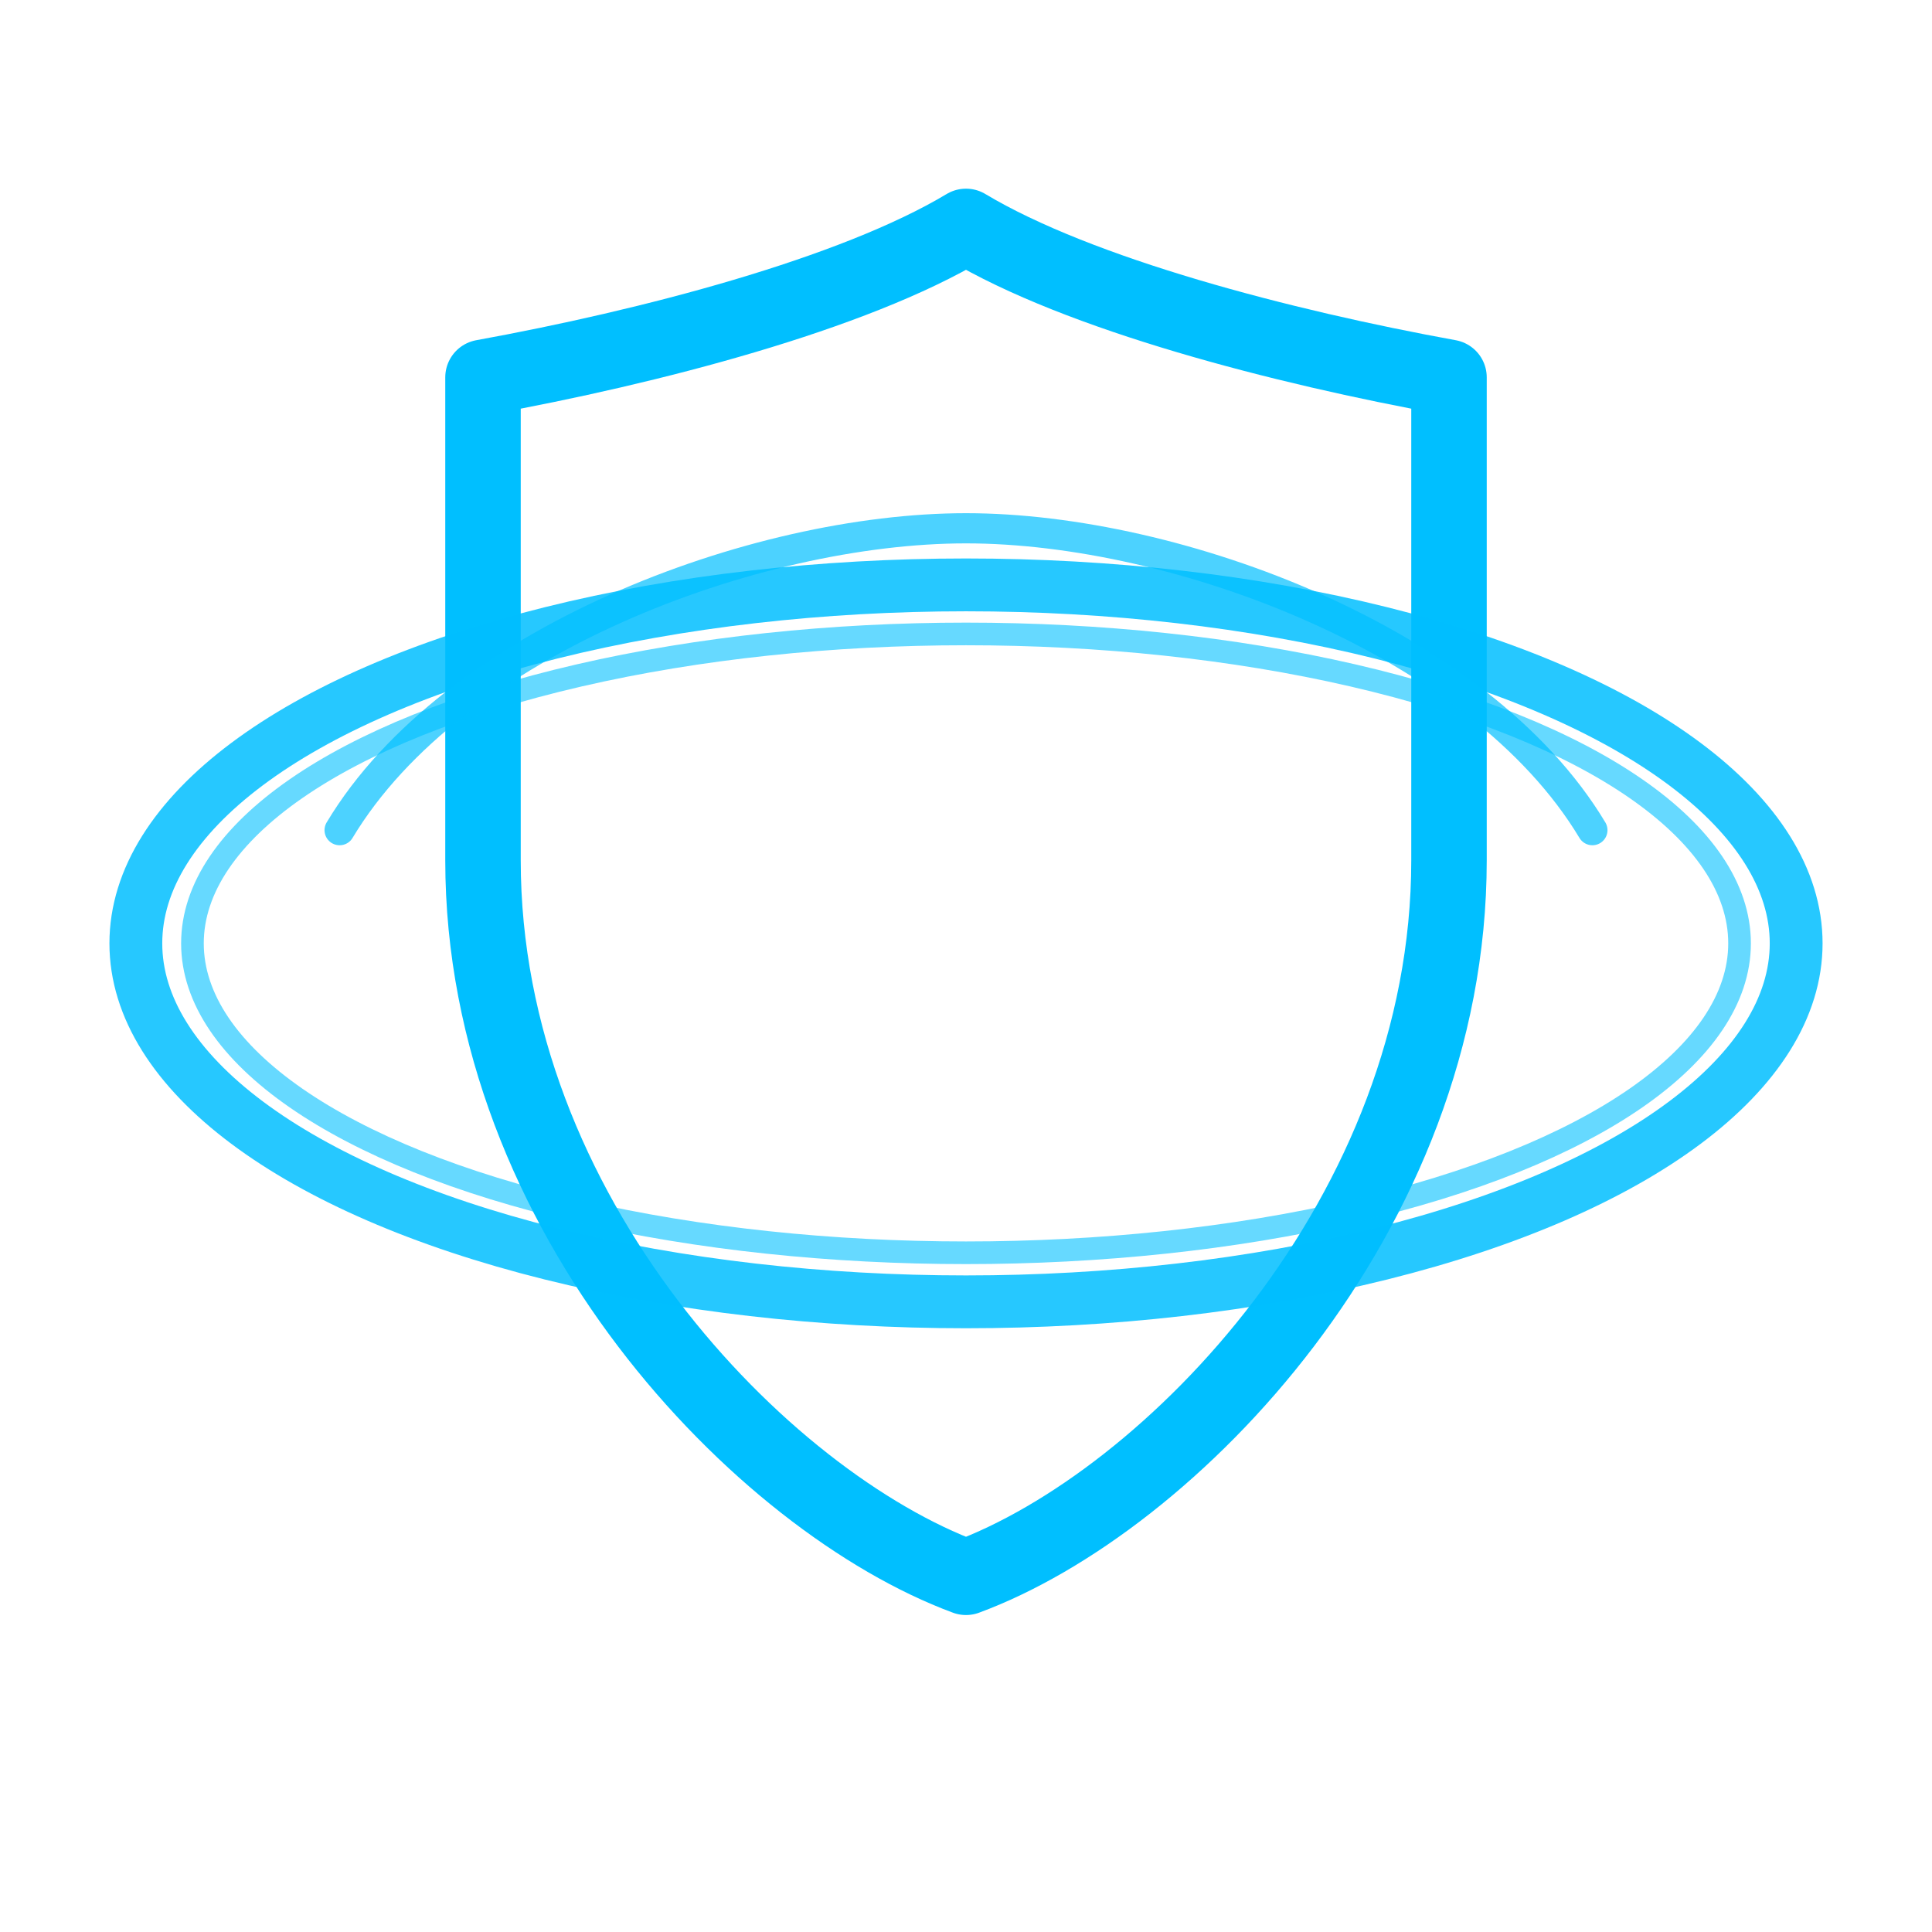
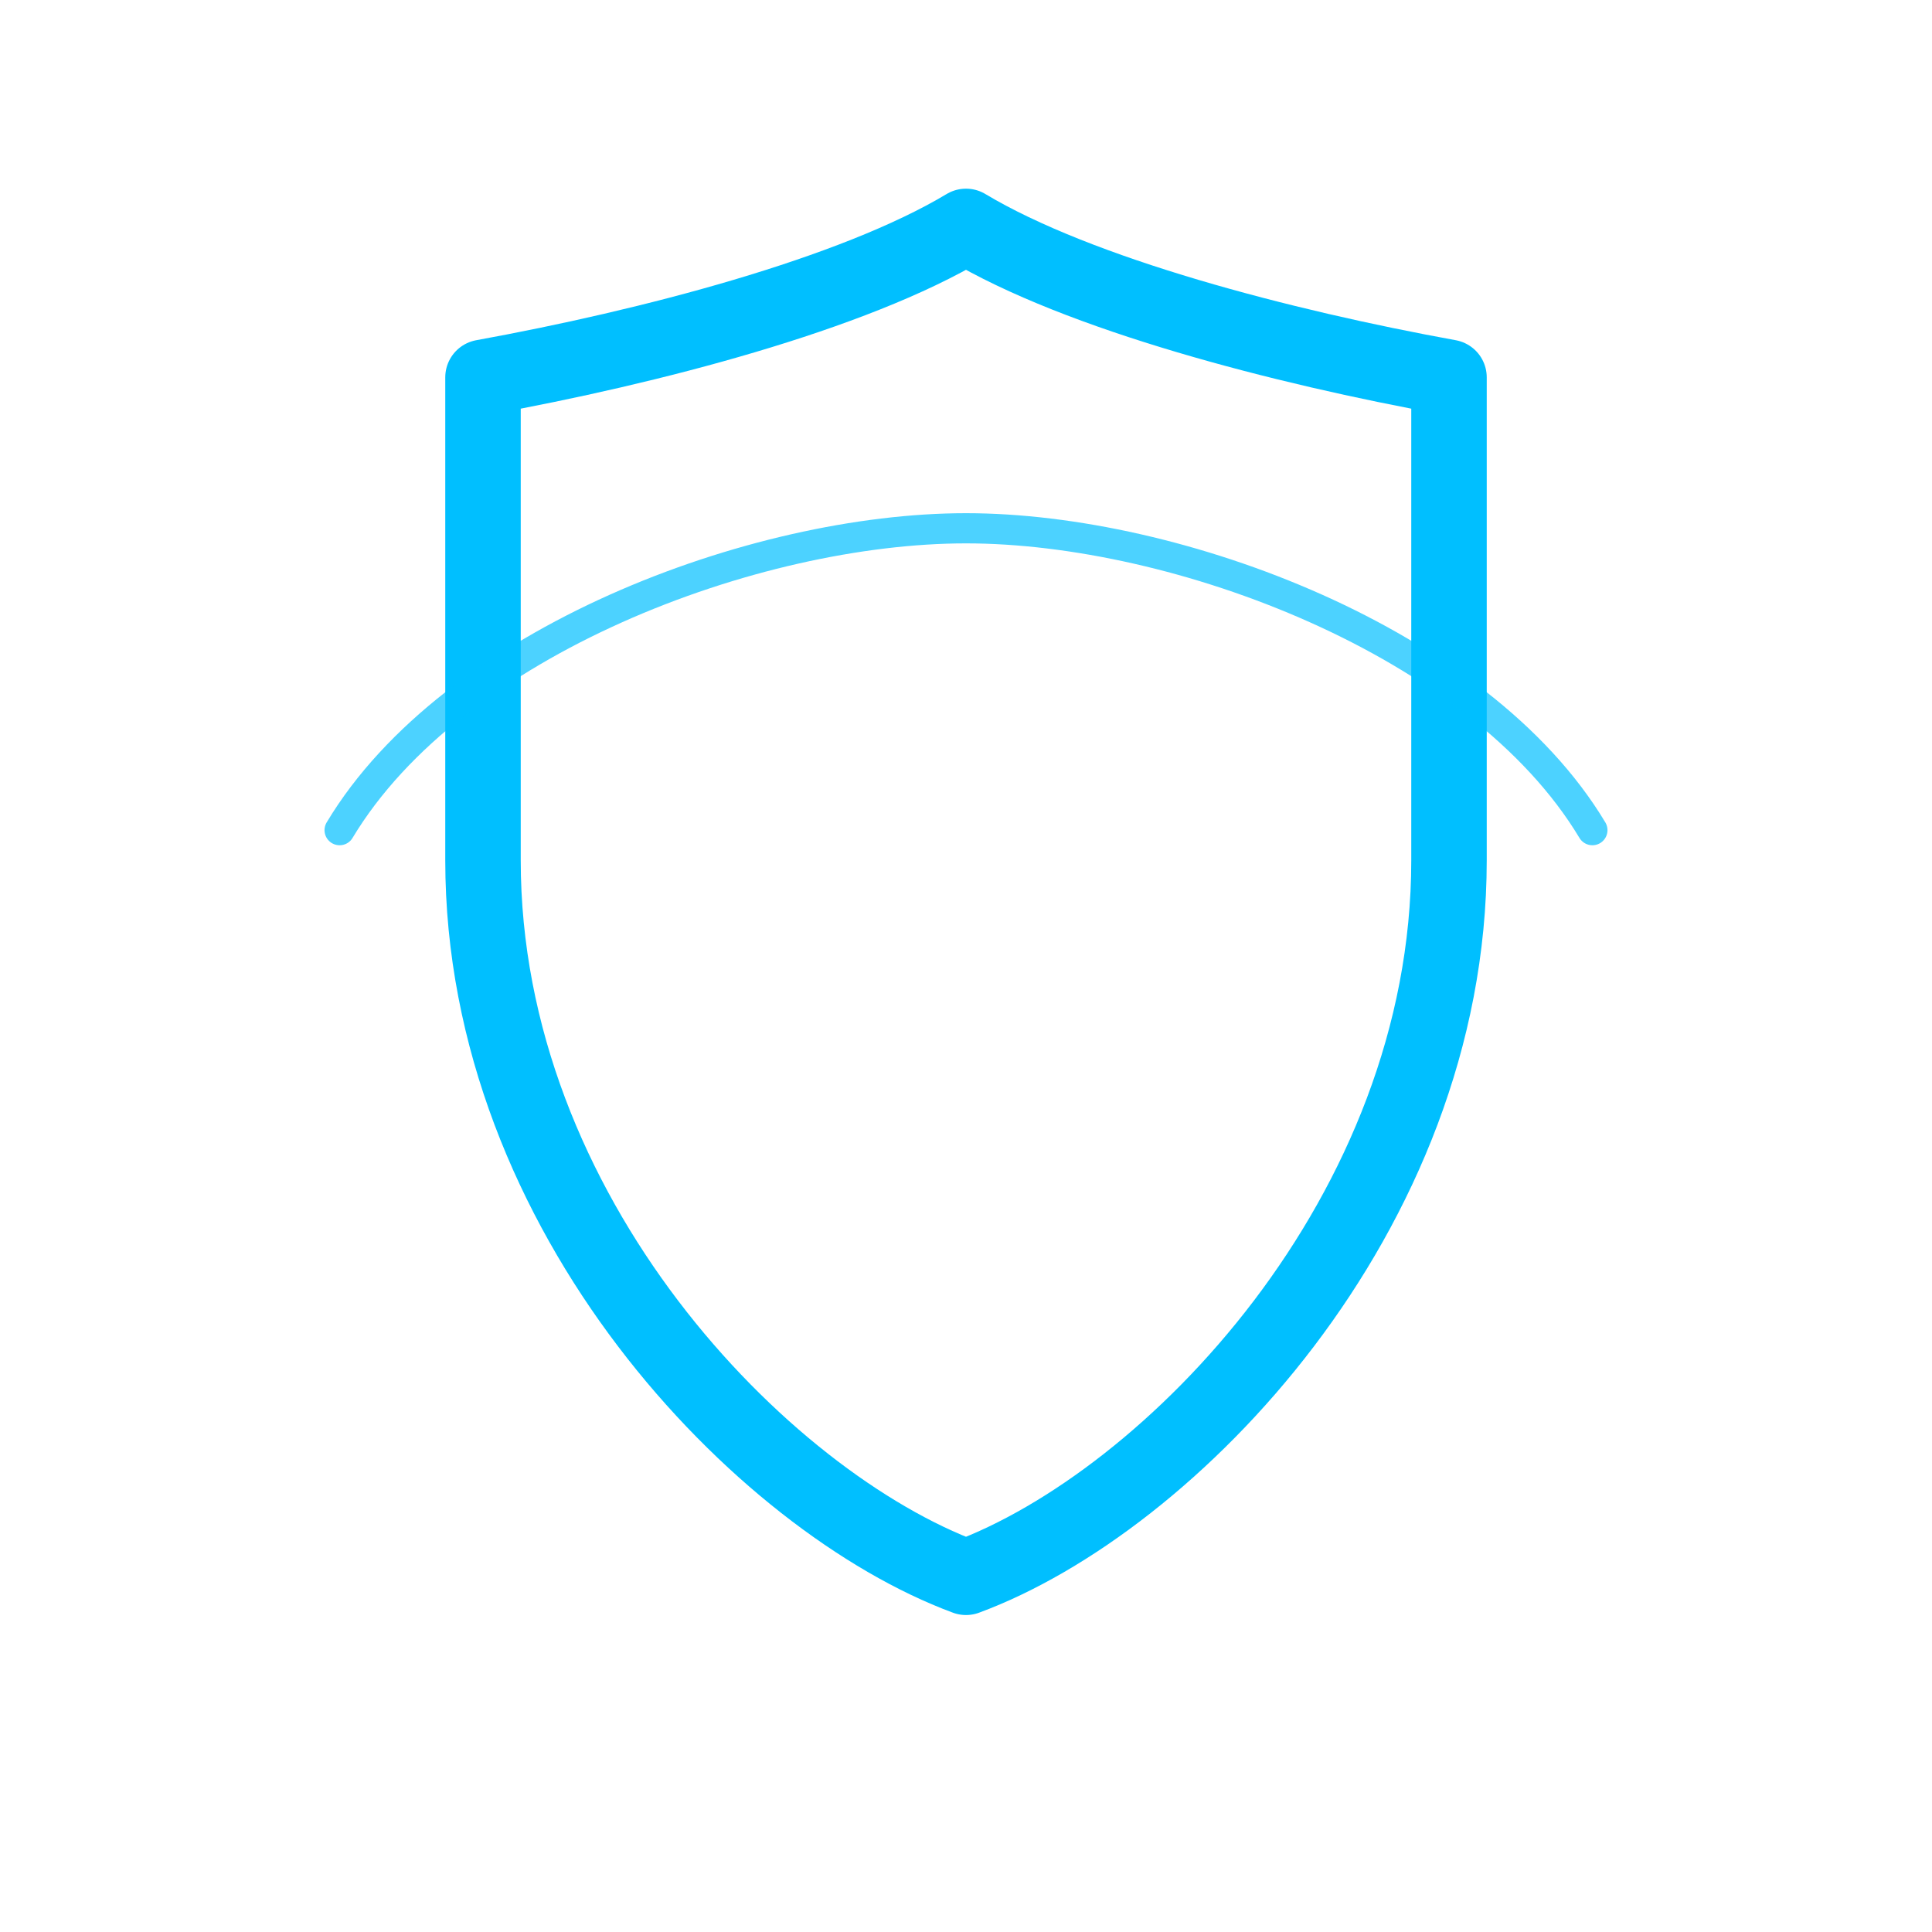
<svg xmlns="http://www.w3.org/2000/svg" width="512" height="512" viewBox="0 0 512 512" fill="none">
  <path d="M256 60c-30 18-84 32-128 40v128c0 94 74 170 128 190 54-20 128-96 128-190V100c-44-8-98-22-128-40z" stroke="#00bfff" stroke-width="20" fill="none" stroke-linejoin="round" stroke-linecap="round" />
-   <ellipse cx="256" cy="250" rx="220" ry="95" stroke="#00bfff" stroke-width="14" fill="none" opacity="0.85" />
-   <ellipse cx="256" cy="250" rx="205" ry="82" stroke="#00bfff" stroke-width="6" fill="none" opacity="0.6" />
  <path d="M90 220c30-50 110-80 166-80s136 30 166 80" stroke="#00bfff" stroke-width="8" stroke-linecap="round" opacity="0.7" />
</svg>